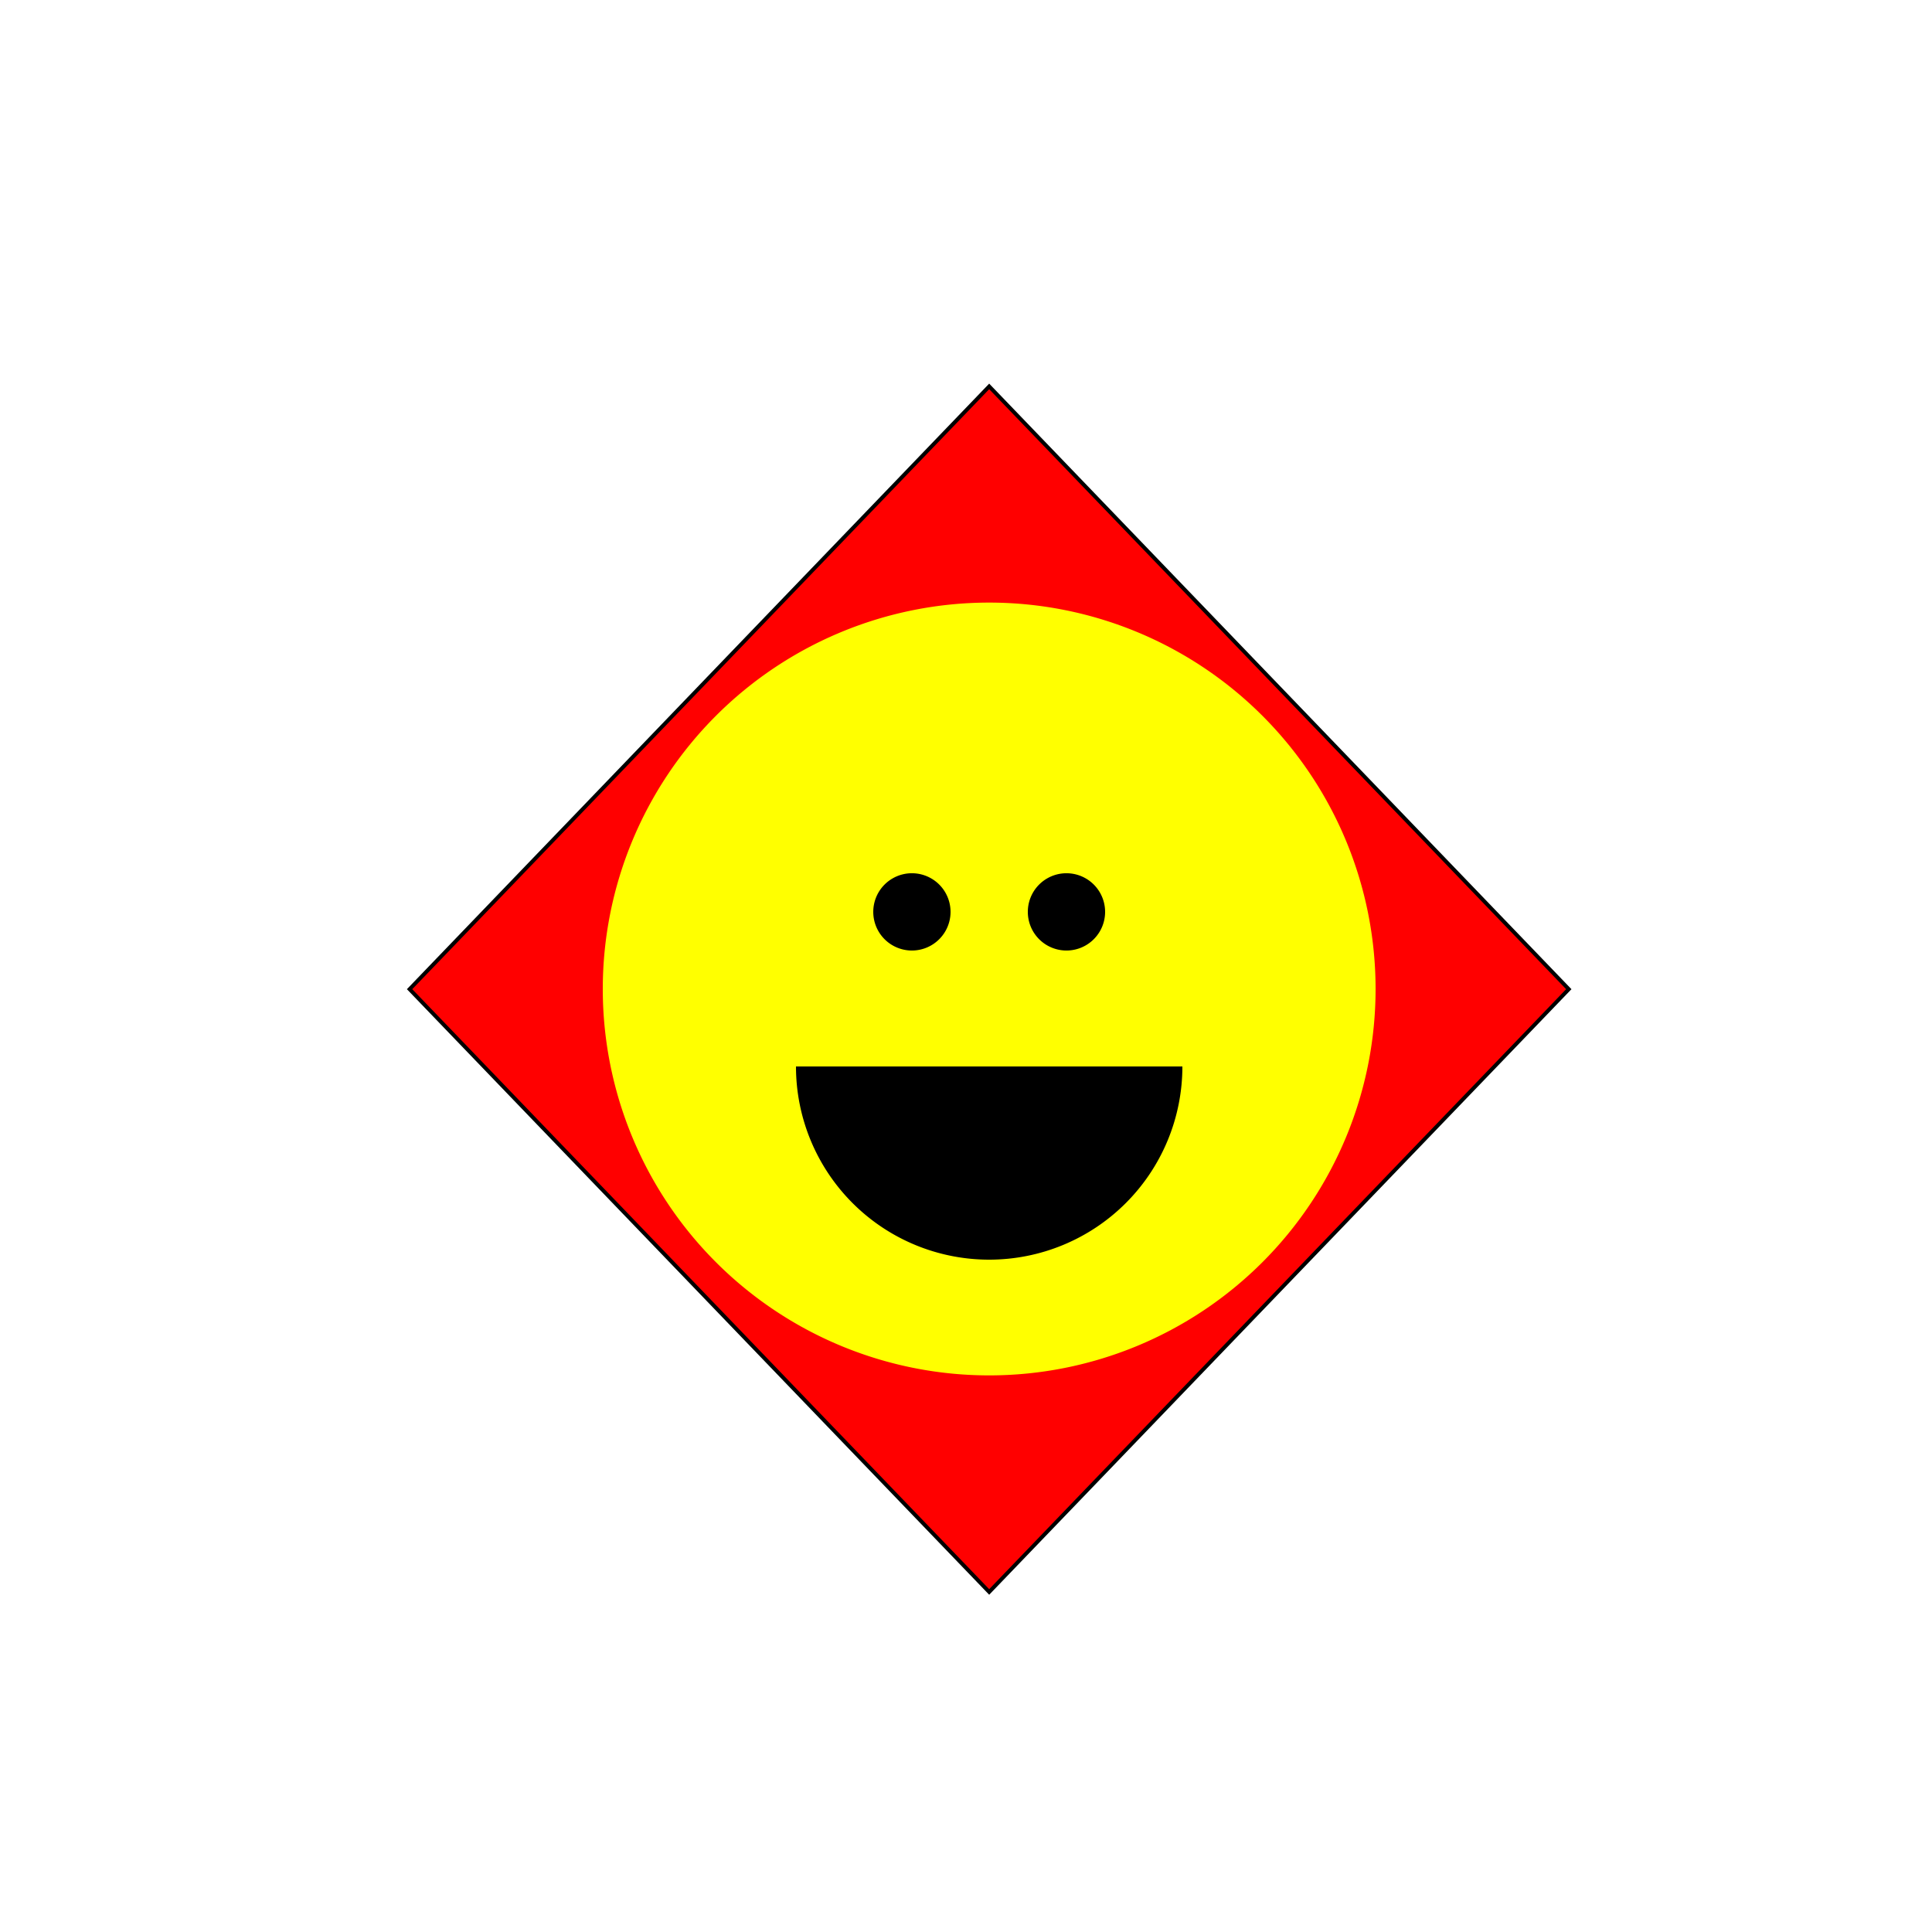
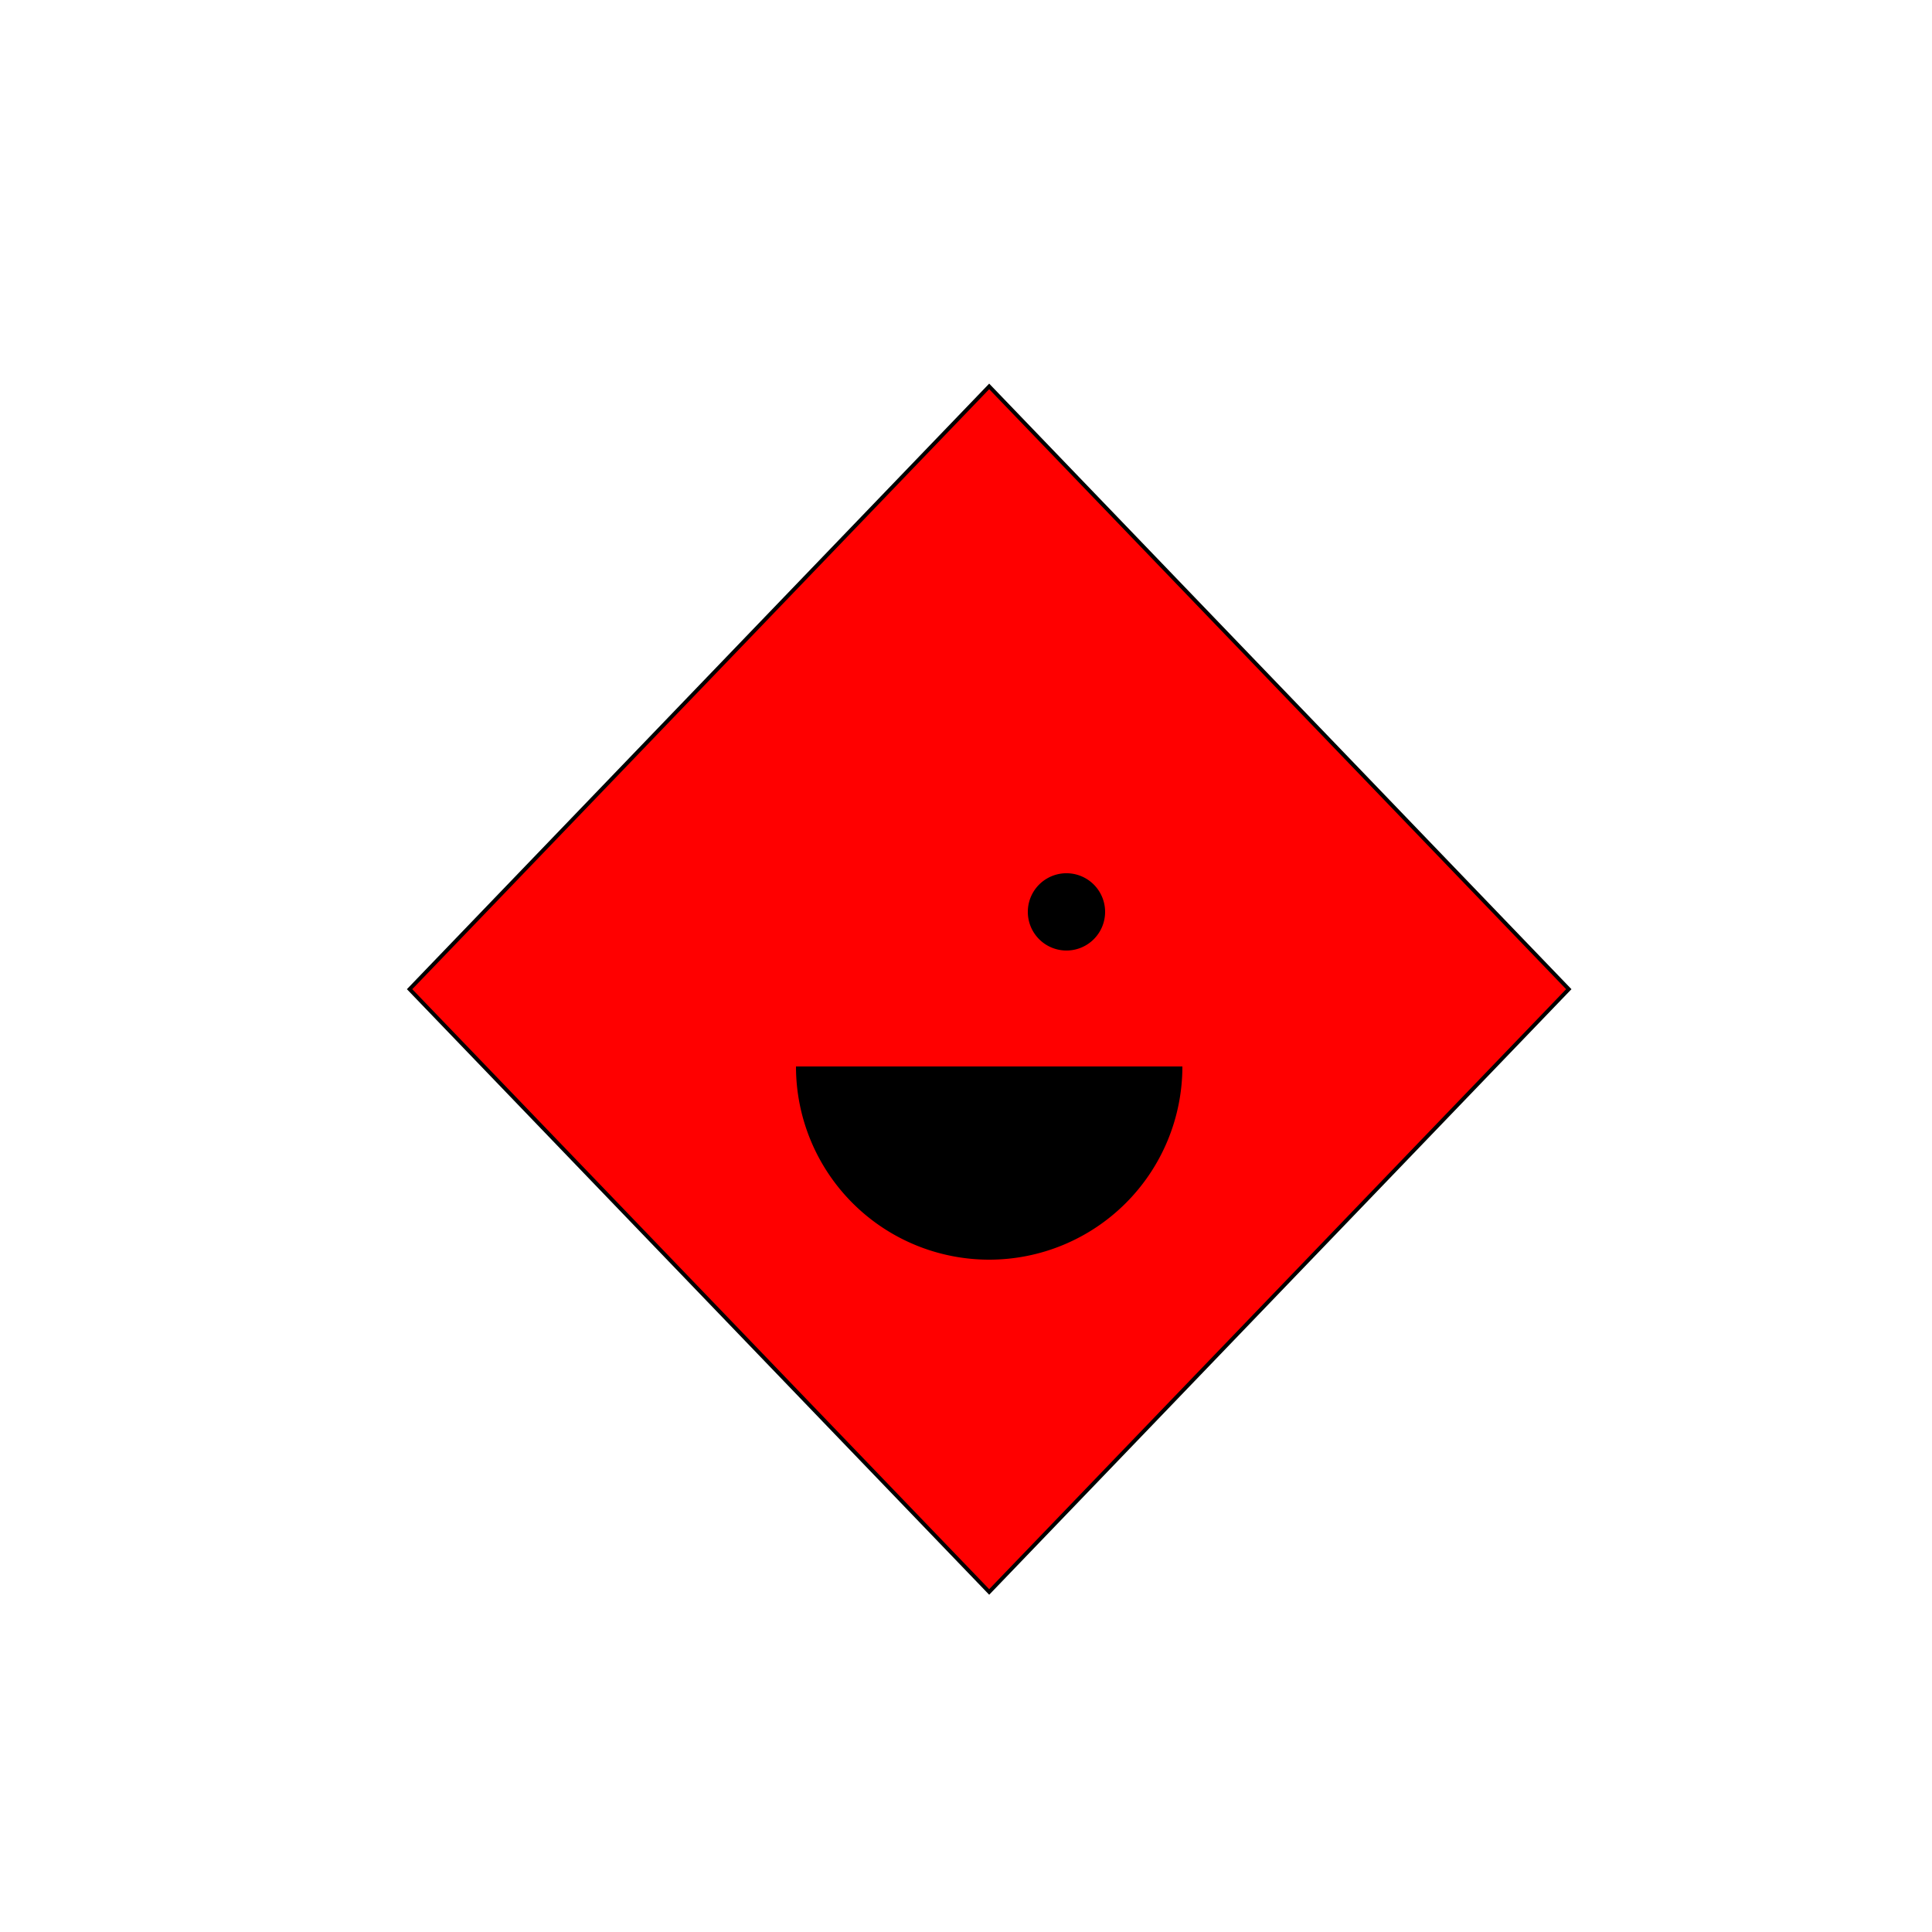
<svg xmlns="http://www.w3.org/2000/svg" width="500" height="500">
  <defs />
  <g>
-     <rect fill="#ffffff" stroke="none" x="0" y="0" width="512" height="512" />
    <path fill="#ff0000" stroke="#000000" paint-order="fill stroke markers" d=" M 256 100 L 406 256 L 256 412 L 106 256 Z" stroke-miterlimit="10" stroke-dasharray="" />
-     <path fill="#ffff00" stroke="none" paint-order="stroke fill markers" d=" M 356 256 A 100 100 0 1 1 356 255.9 Z" />
-     <path fill="#000000" stroke="none" paint-order="stroke fill markers" d=" M 246 236 A 10 10 0 1 1 246 235.99 Z" />
    <path fill="#000000" stroke="none" paint-order="stroke fill markers" d=" M 286 236 A 10 10 0 1 1 286 235.99 Z" />
    <path fill="#000000" stroke="none" paint-order="stroke fill markers" d=" M 306 276 A 50 50 0 0 1 206 276 Z" />
  </g>
</svg>